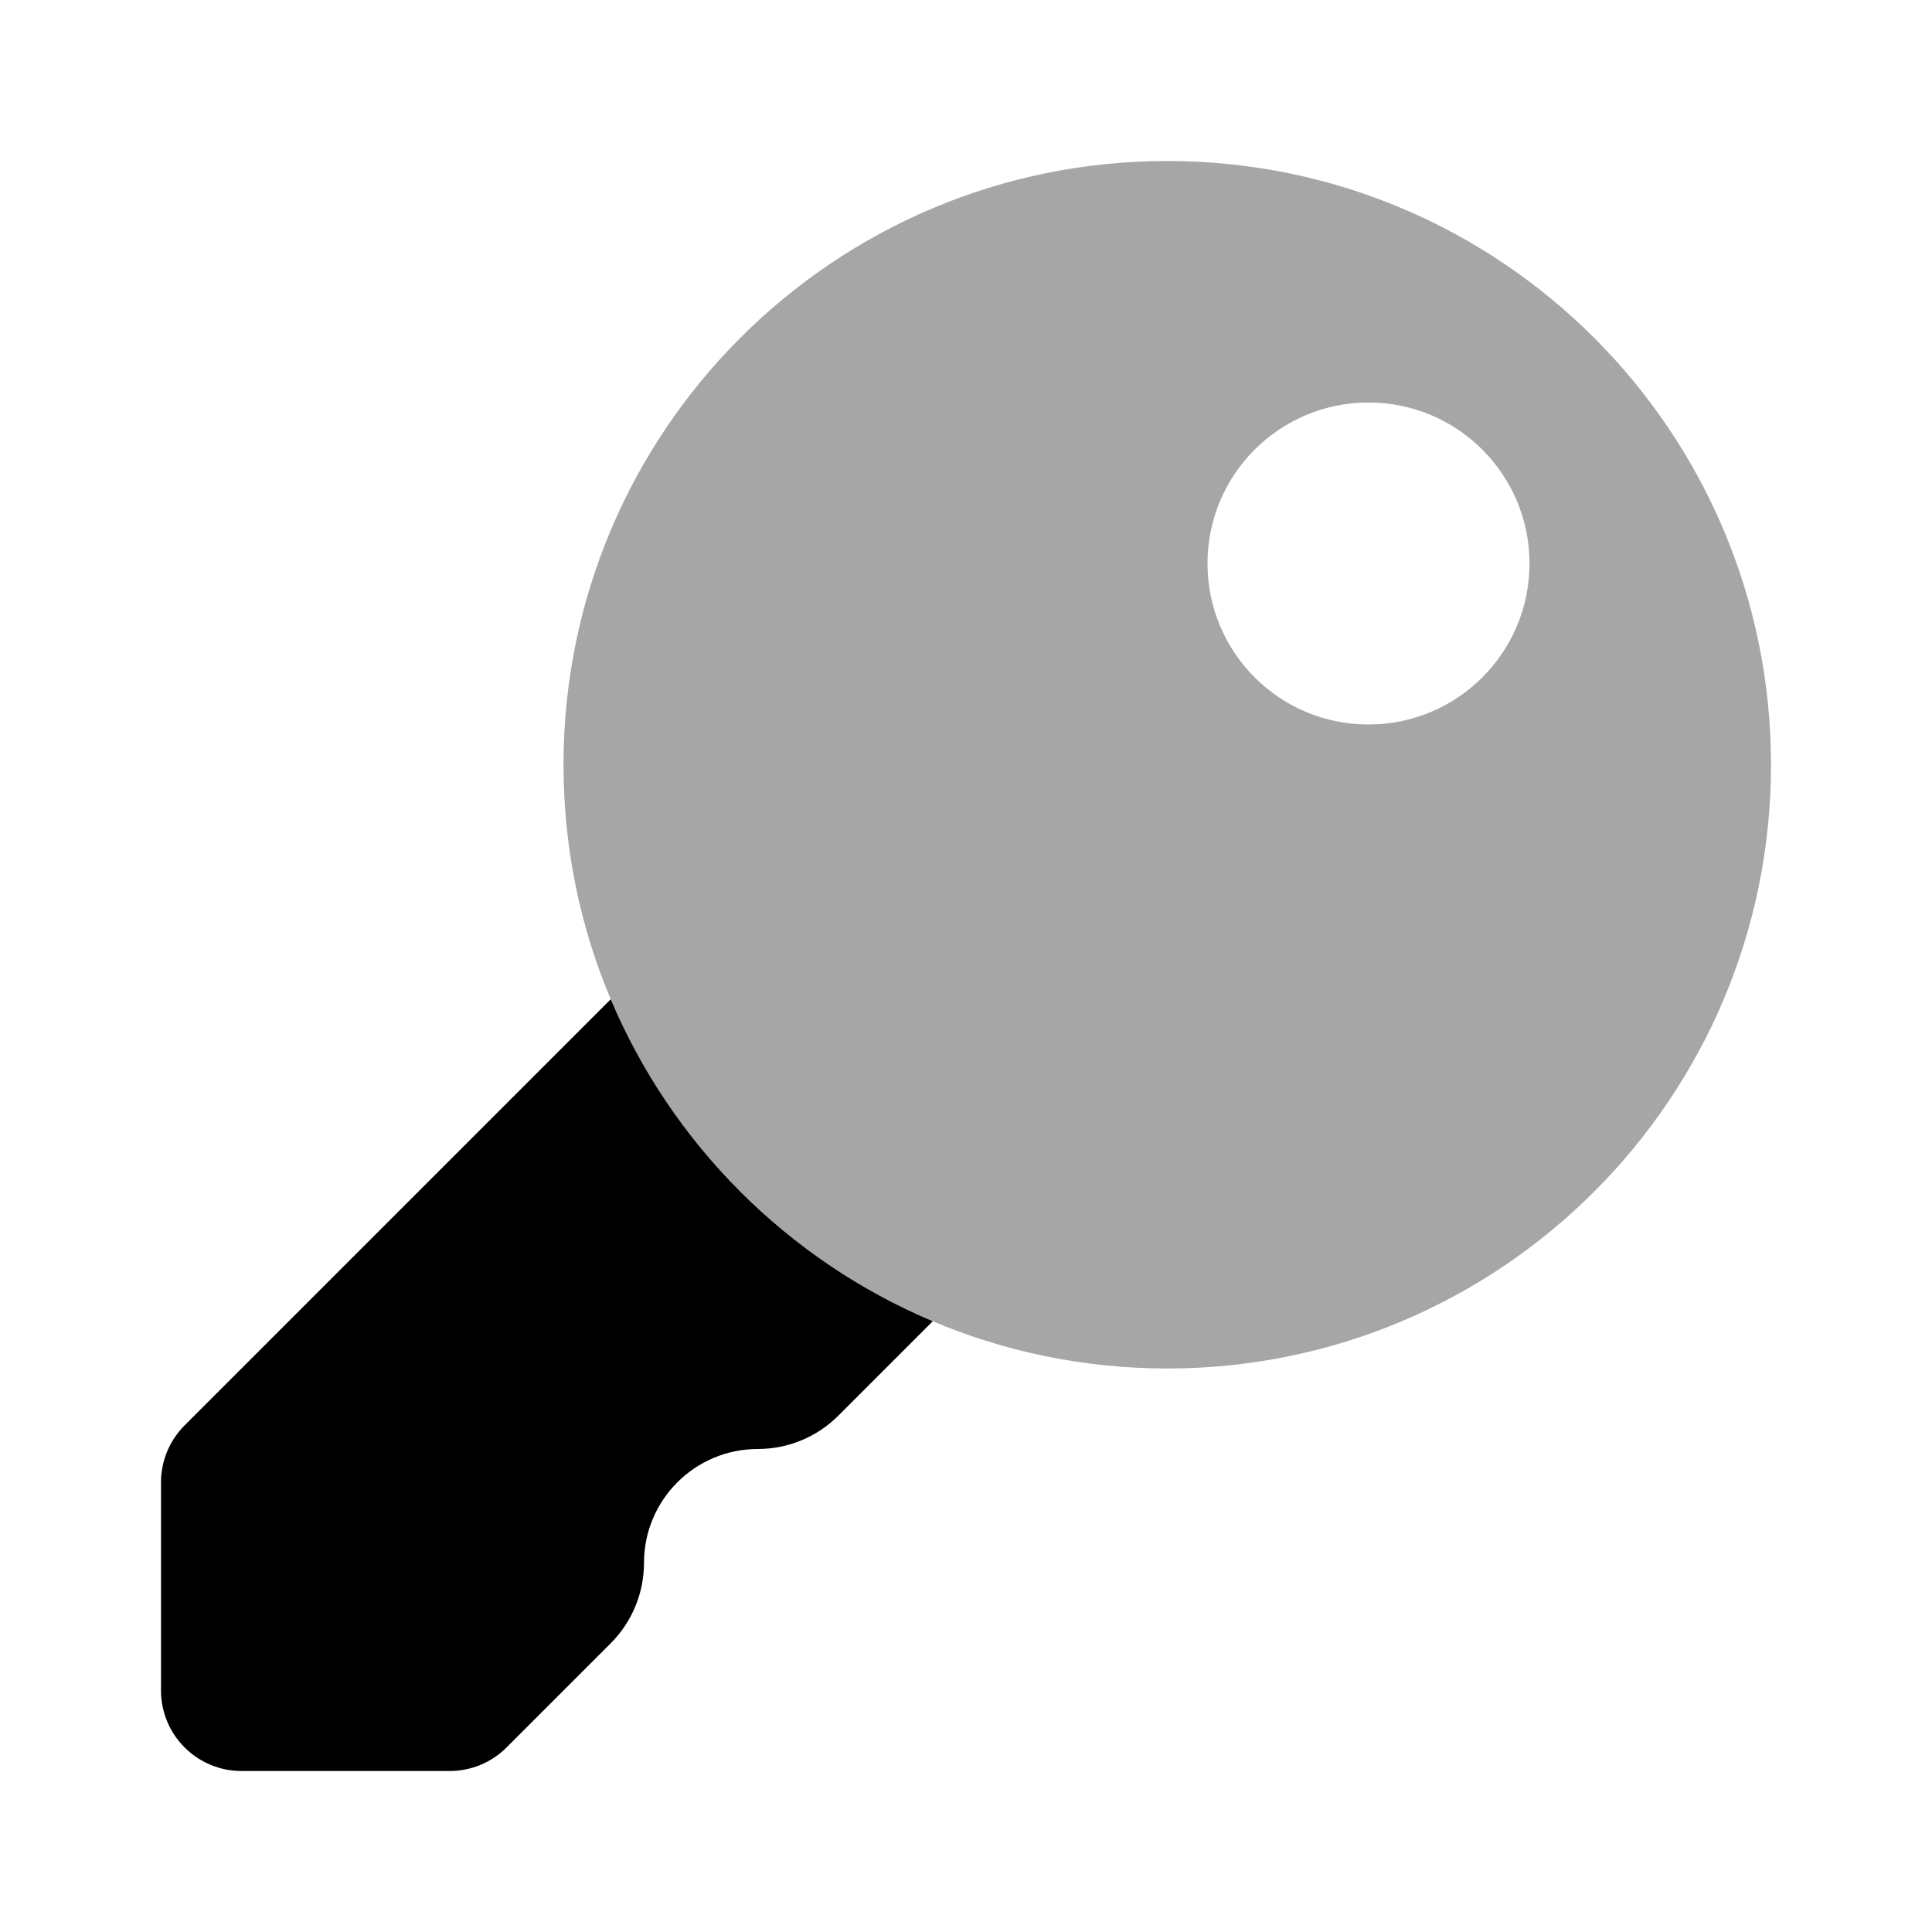
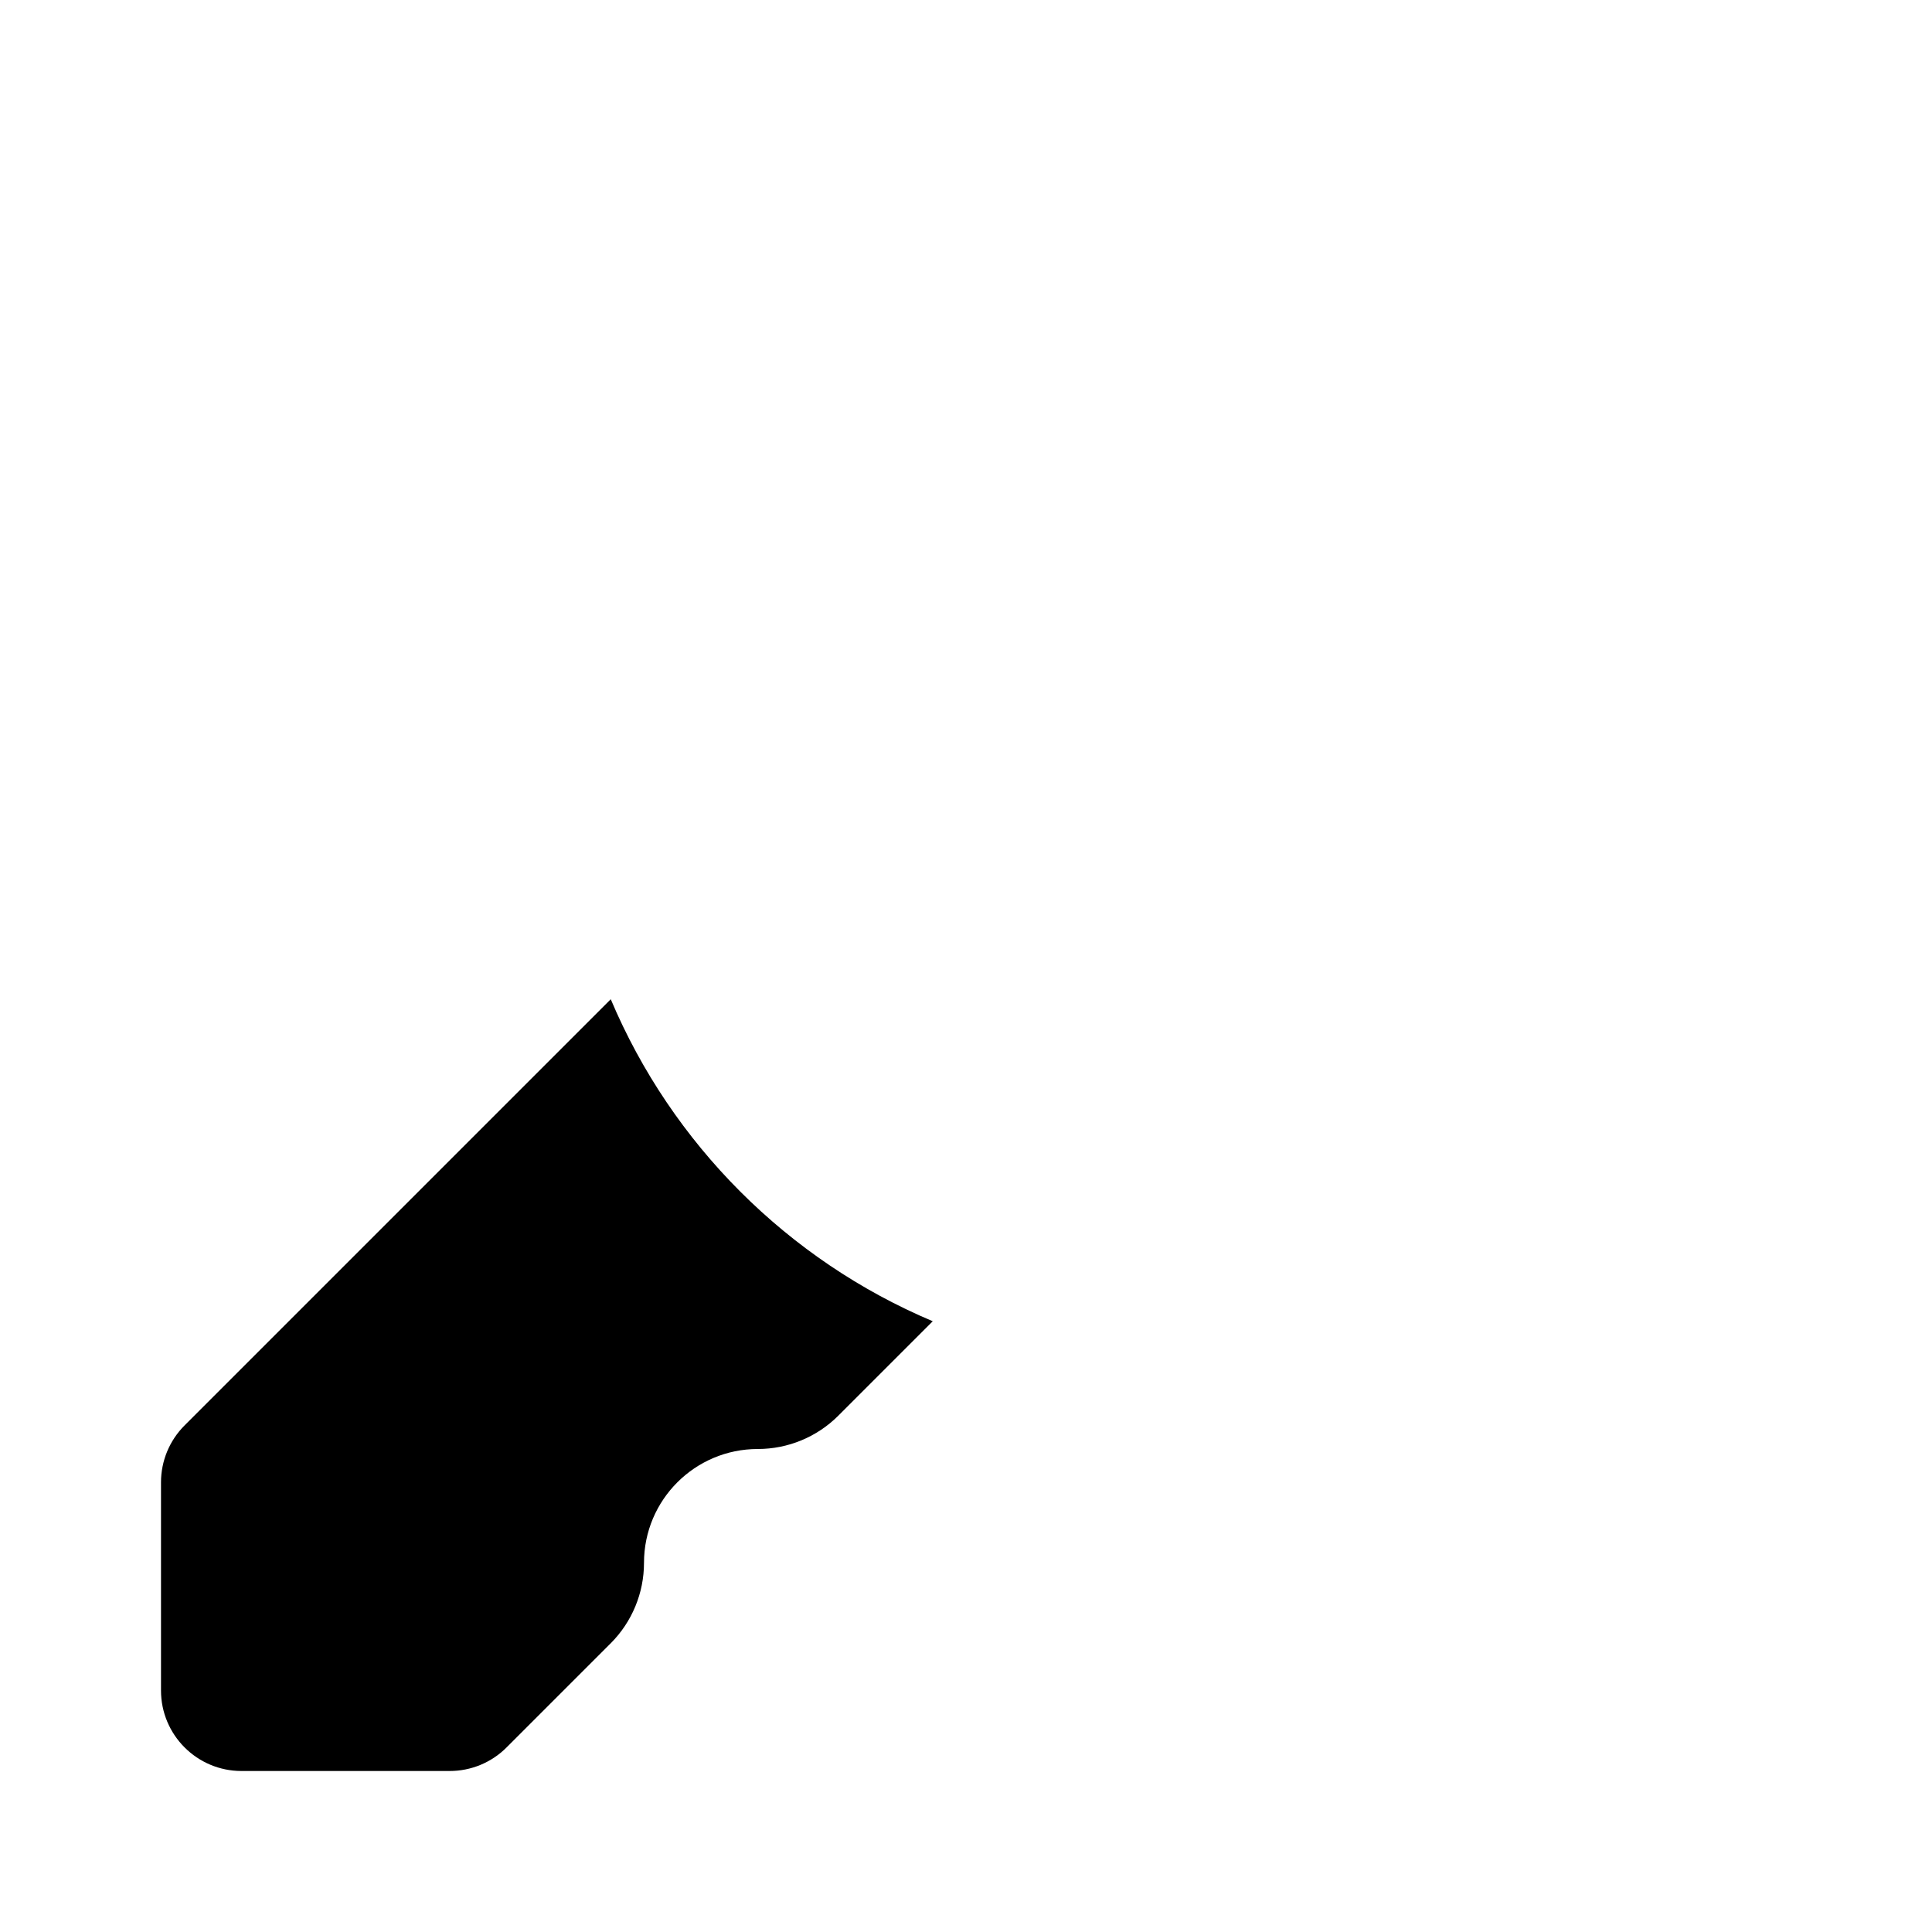
<svg xmlns="http://www.w3.org/2000/svg" viewBox="0 0 24 24" width="96px" height="96px">
-   <path d="M14.5,2C10.358,2,7,5.358,7,9.5c0,4.142,3.358,7.5,7.5,7.5S22,13.642,22,9.5 C22,5.358,18.642,2,14.5,2z M17,9c-1.105,0-2-0.895-2-2c0-1.105,0.895-2,2-2s2,0.895,2,2C19,8.105,18.105,9,17,9z" opacity=".35" />
  <path d="M7.587,12.413l-5.294,5.294C2.105,17.895,2,18.149,2,18.414V21c0,0.552,0.448,1,1,1h2.586c0.265,0,0.52-0.105,0.707-0.293 l1.293-1.293C7.851,20.149,8,19.789,8,19.414C8,18.633,8.633,18,9.414,18c0.375,0,0.735-0.149,1-0.414l1.173-1.173 C9.787,15.654,8.346,14.212,7.587,12.413z" />
</svg>